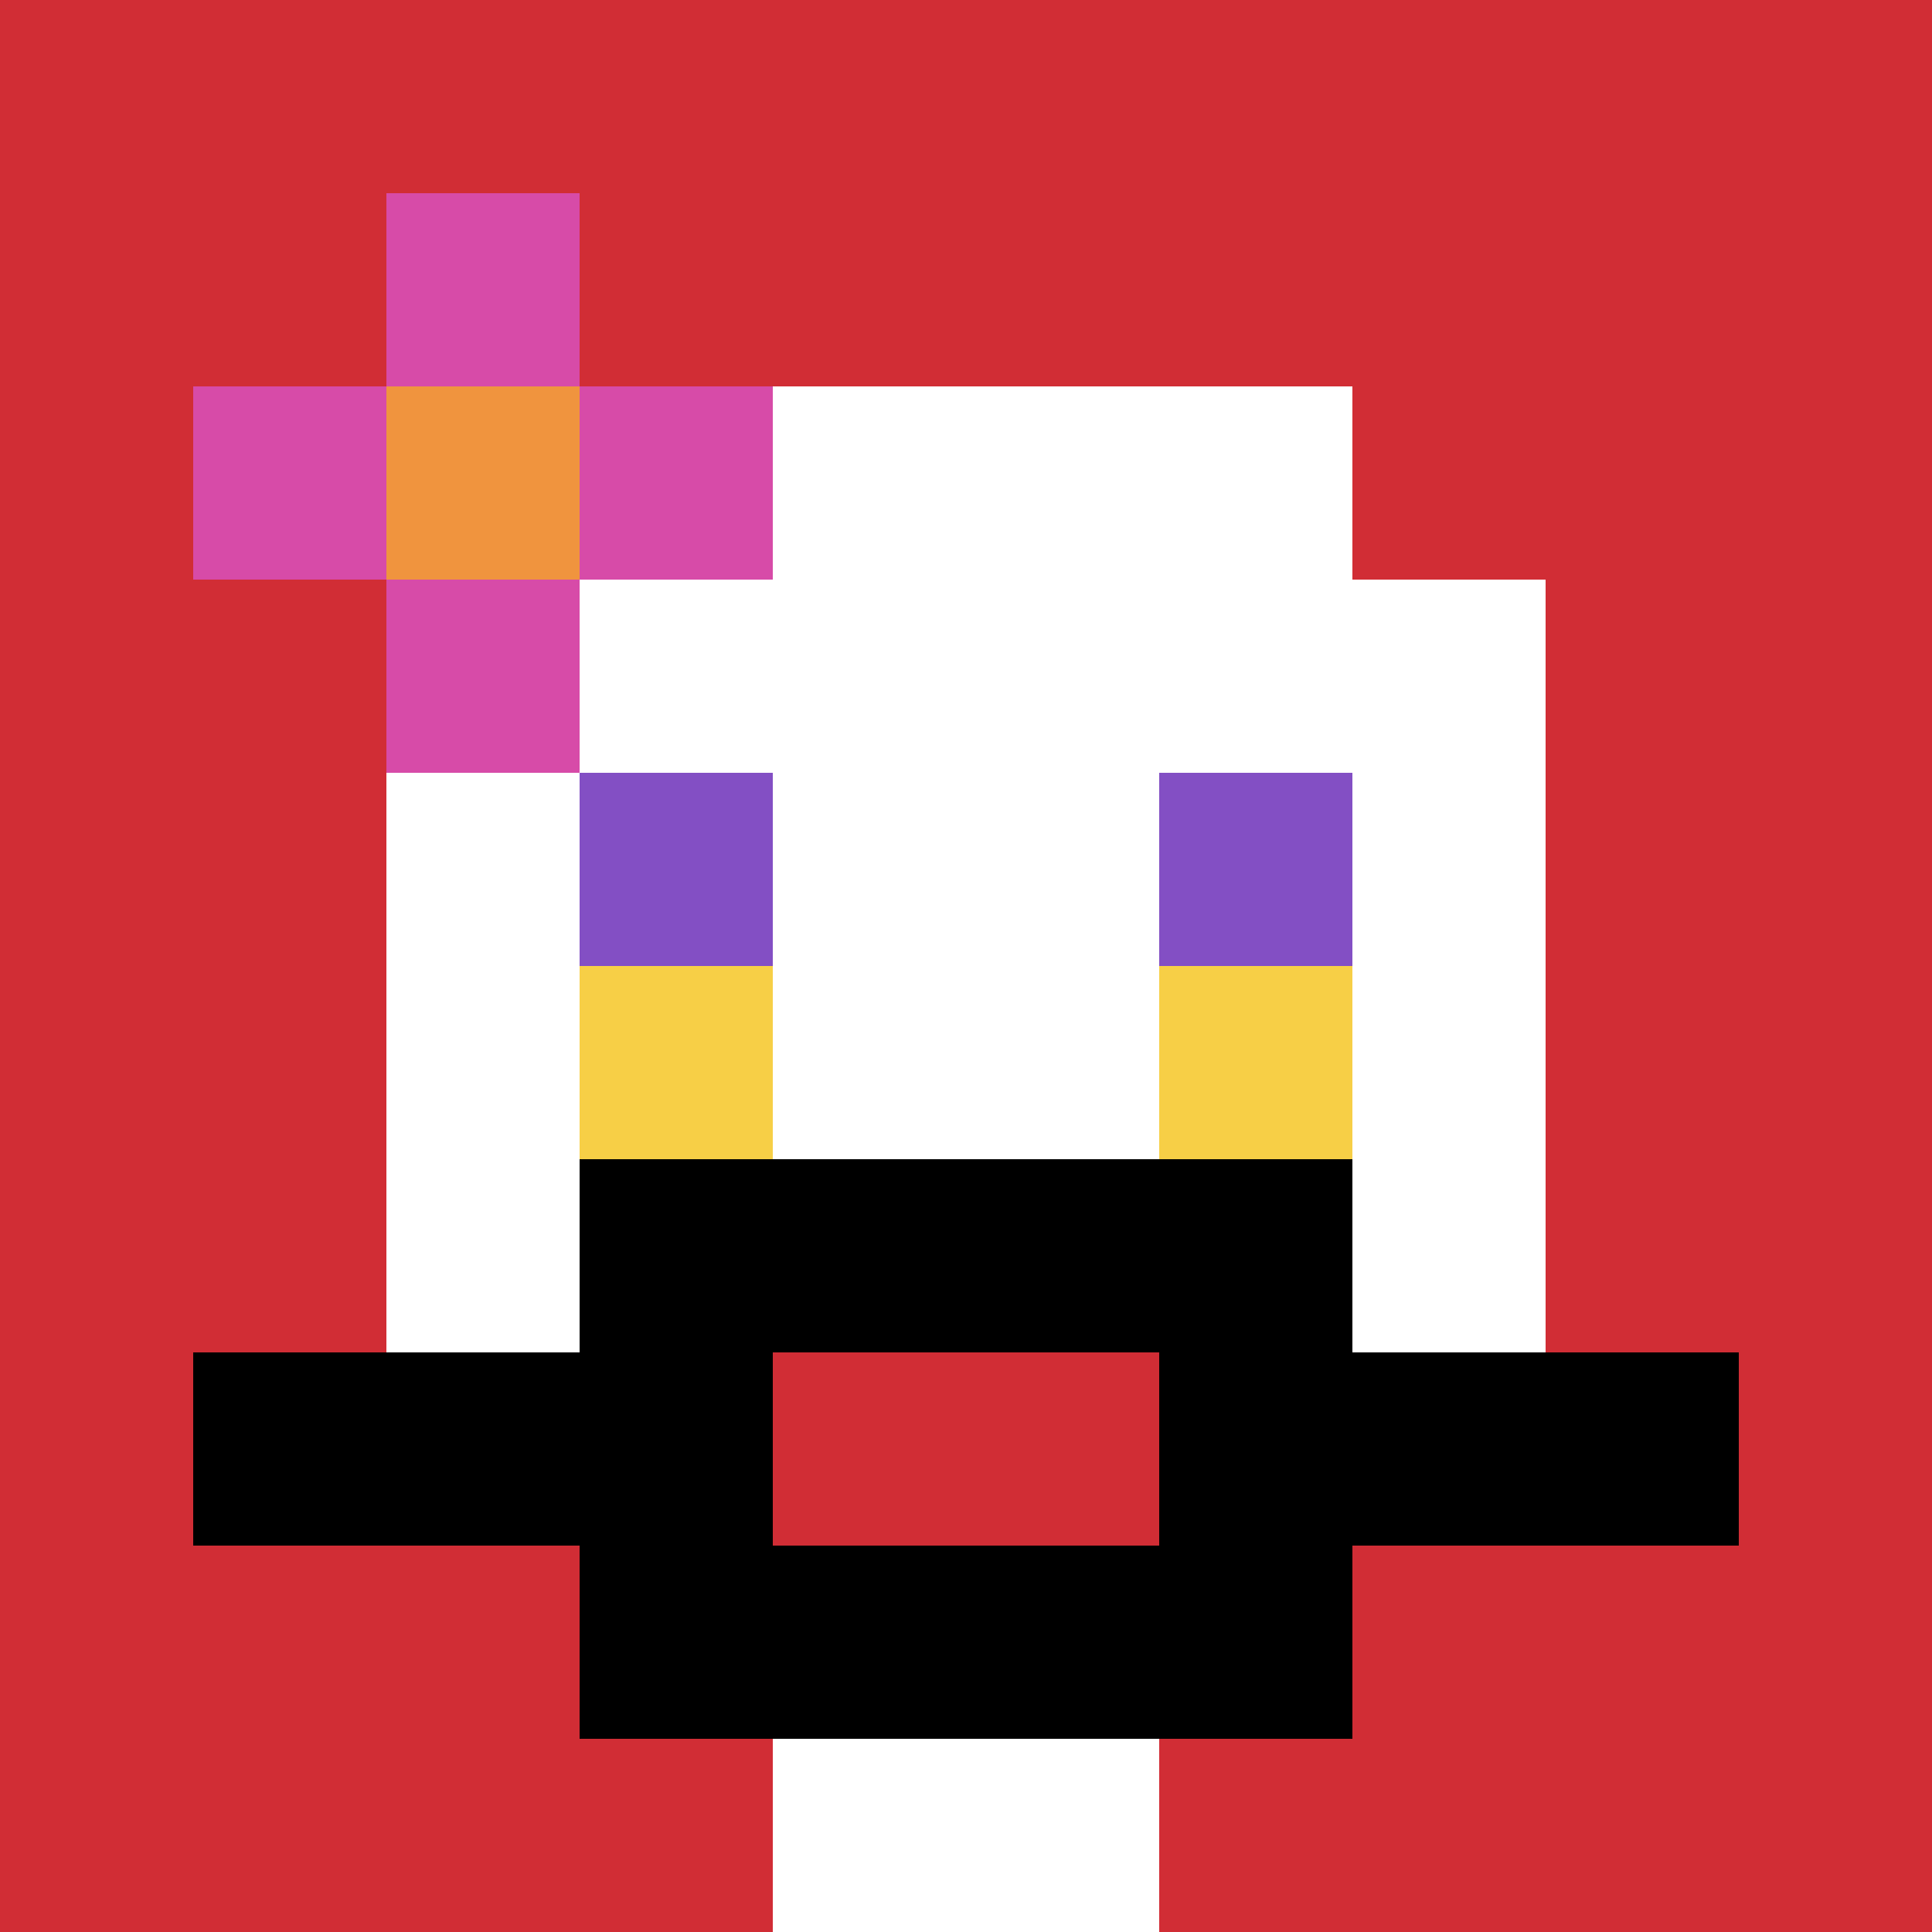
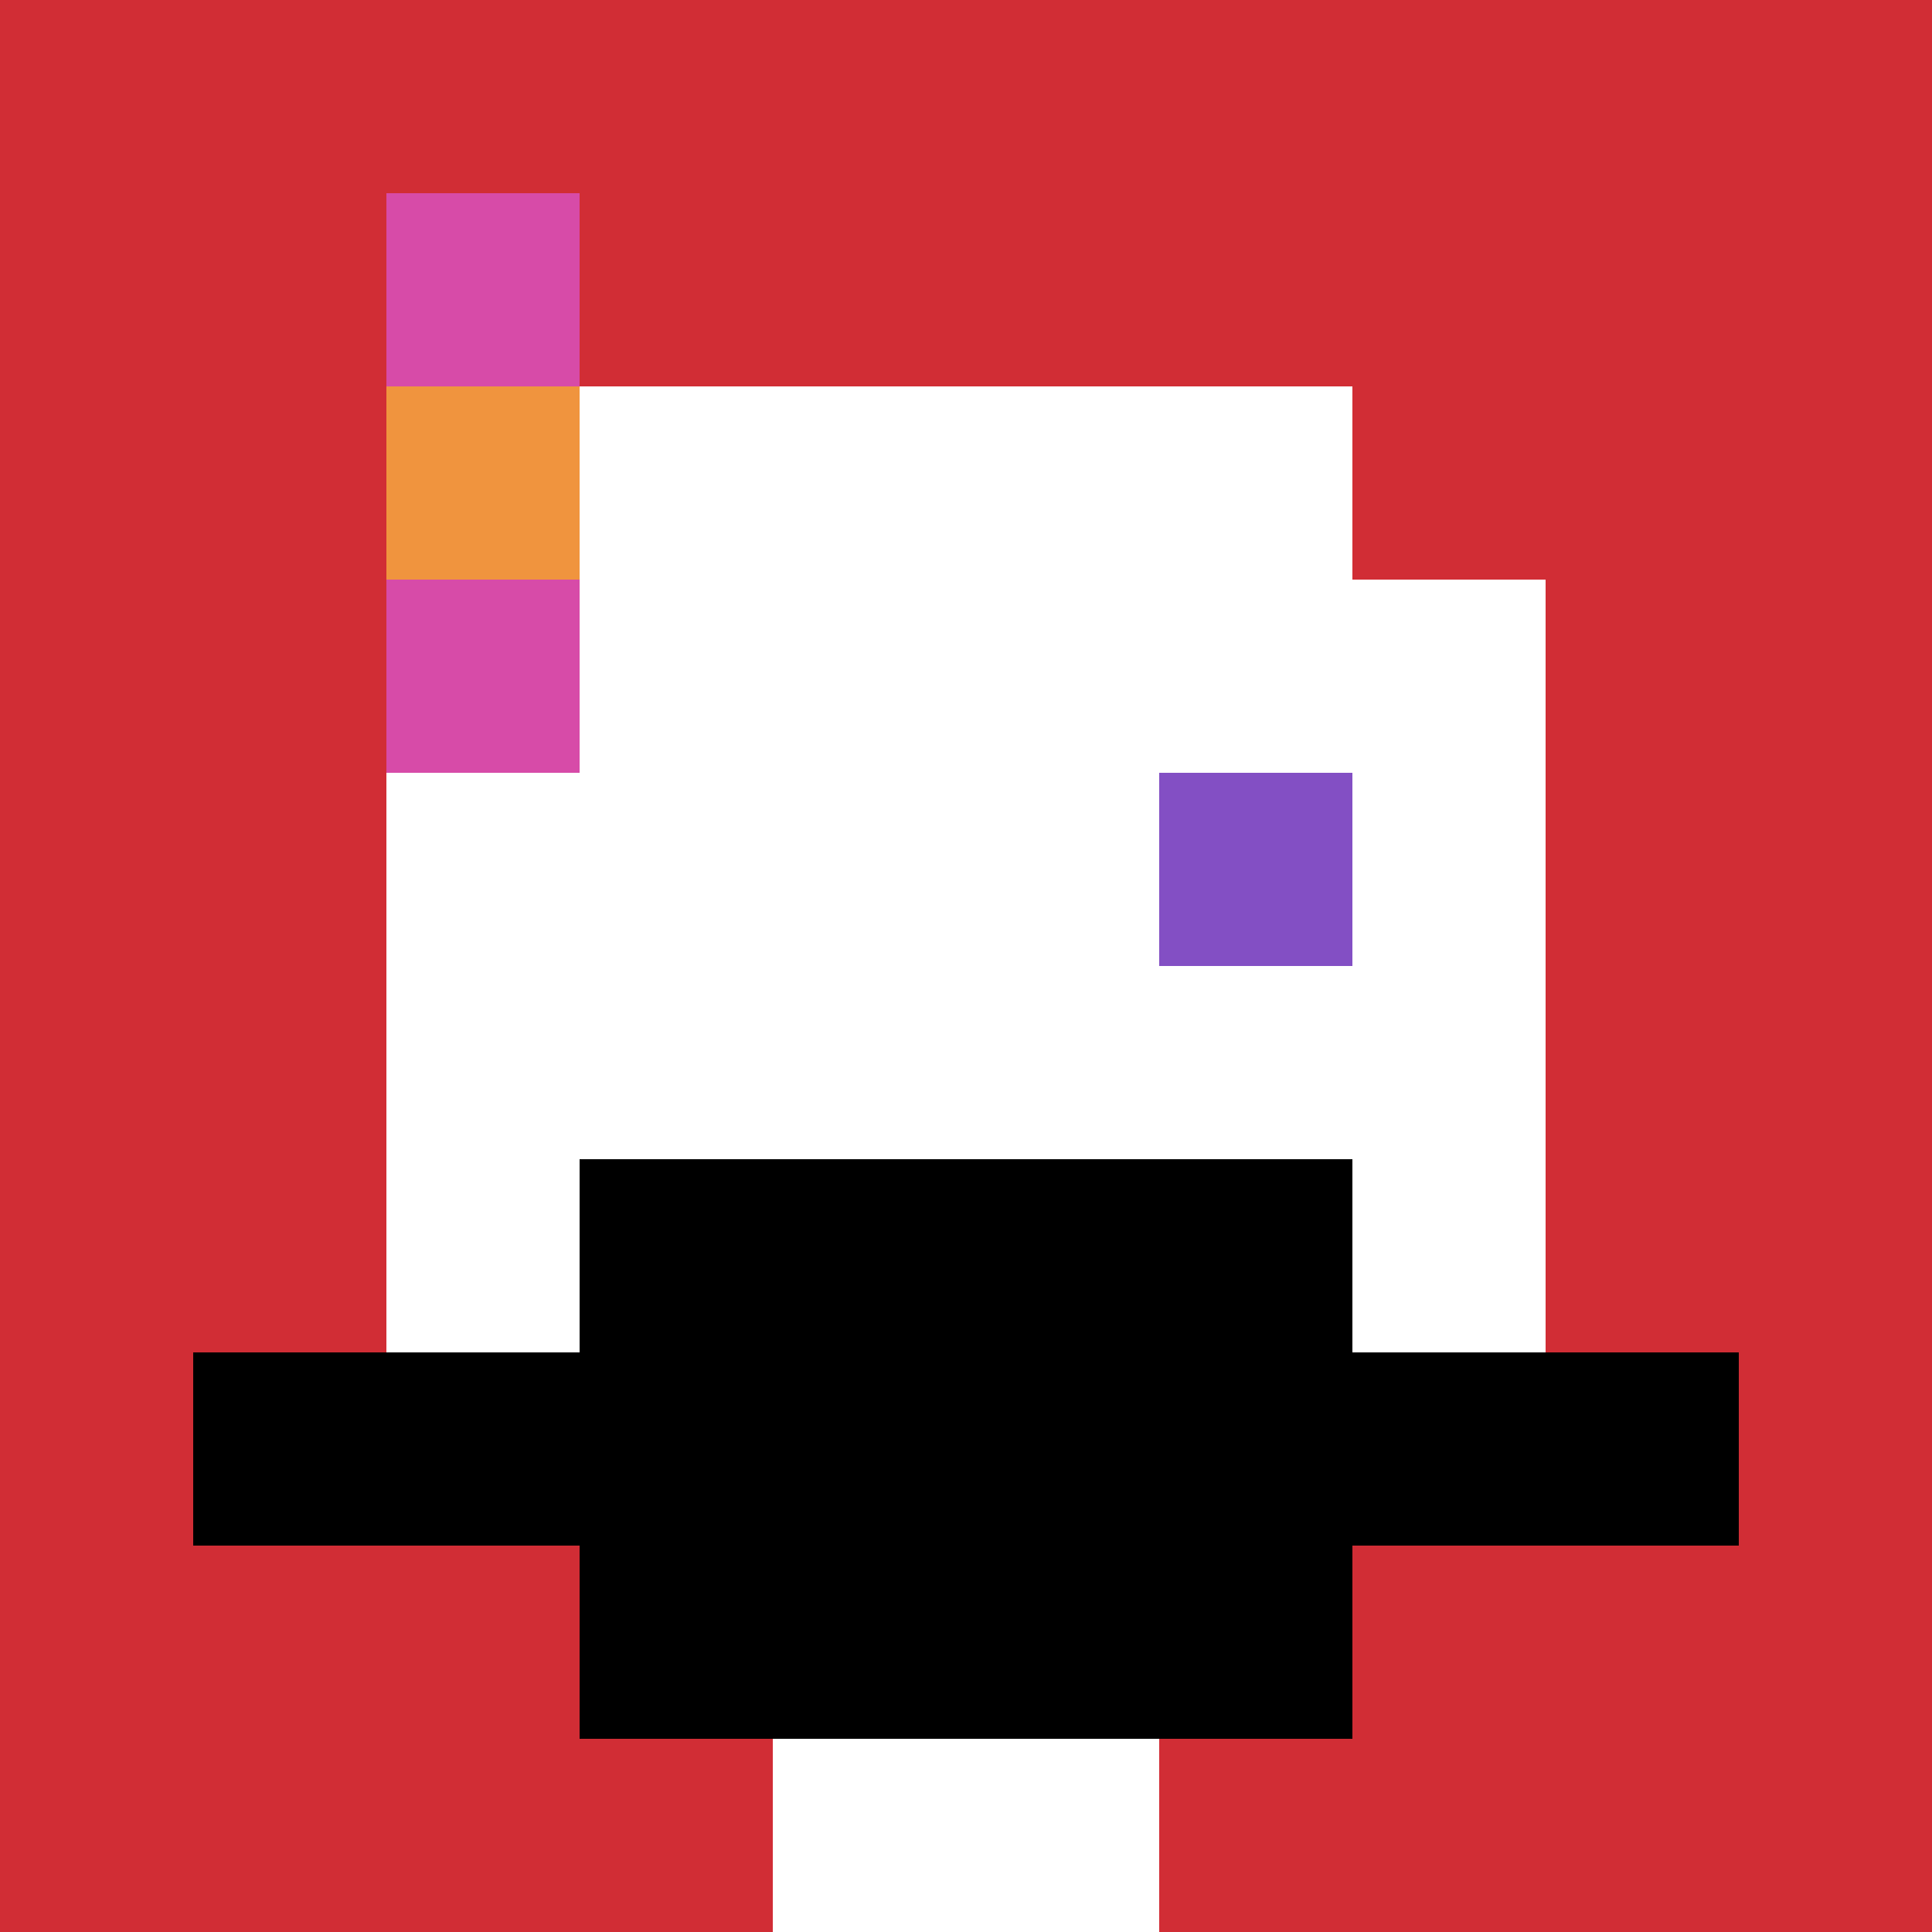
<svg xmlns="http://www.w3.org/2000/svg" version="1.1" width="743" height="743">
  <title>'goose-pfp-257769' by Dmitri Cherniak</title>
  <desc>seed=257769
backgroundColor=#ffffff
padding=20
innerPadding=0
timeout=500
dimension=1
border=false
Save=function(){return n.handleSave()}
frame=3

Rendered at Wed Oct 04 2023 06:00:57 GMT+0800 (中国标准时间)
Generated in 4ms
</desc>
  <defs />
  <rect width="100%" height="100%" fill="#ffffff" />
  <g>
    <g id="0-0">
      <rect x="0" y="0" height="743" width="743" fill="#D12D35" />
      <g>
        <rect id="0-0-3-2-4-7" x="222.9" y="148.6" width="297.2" height="520.1" fill="#ffffff" />
        <rect id="0-0-2-3-6-5" x="148.6" y="222.9" width="445.8" height="371.5" fill="#ffffff" />
        <rect id="0-0-4-8-2-2" x="297.2" y="594.4" width="148.6" height="148.6" fill="#ffffff" />
        <rect id="0-0-1-7-8-1" x="74.3" y="520.1" width="594.4" height="74.3" fill="#000000" />
        <rect id="0-0-3-6-4-3" x="222.9" y="445.8" width="297.2" height="222.9" fill="#000000" />
-         <rect id="0-0-4-7-2-1" x="297.2" y="520.1" width="148.6" height="74.3" fill="#D12D35" />
-         <rect id="0-0-3-4-1-1" x="222.9" y="297.2" width="74.3" height="74.3" fill="#834FC4" />
        <rect id="0-0-6-4-1-1" x="445.8" y="297.2" width="74.3" height="74.3" fill="#834FC4" />
-         <rect id="0-0-3-5-1-1" x="222.9" y="371.5" width="74.3" height="74.3" fill="#F7CF46" />
-         <rect id="0-0-6-5-1-1" x="445.8" y="371.5" width="74.3" height="74.3" fill="#F7CF46" />
-         <rect id="0-0-1-2-3-1" x="74.3" y="148.6" width="222.9" height="74.3" fill="#D74BA8" />
        <rect id="0-0-2-1-1-3" x="148.6" y="74.3" width="74.3" height="222.9" fill="#D74BA8" />
        <rect id="0-0-2-2-1-1" x="148.6" y="148.6" width="74.3" height="74.3" fill="#F0943E" />
      </g>
      <rect x="0" y="0" stroke="white" stroke-width="0" height="743" width="743" fill="none" />
    </g>
  </g>
</svg>